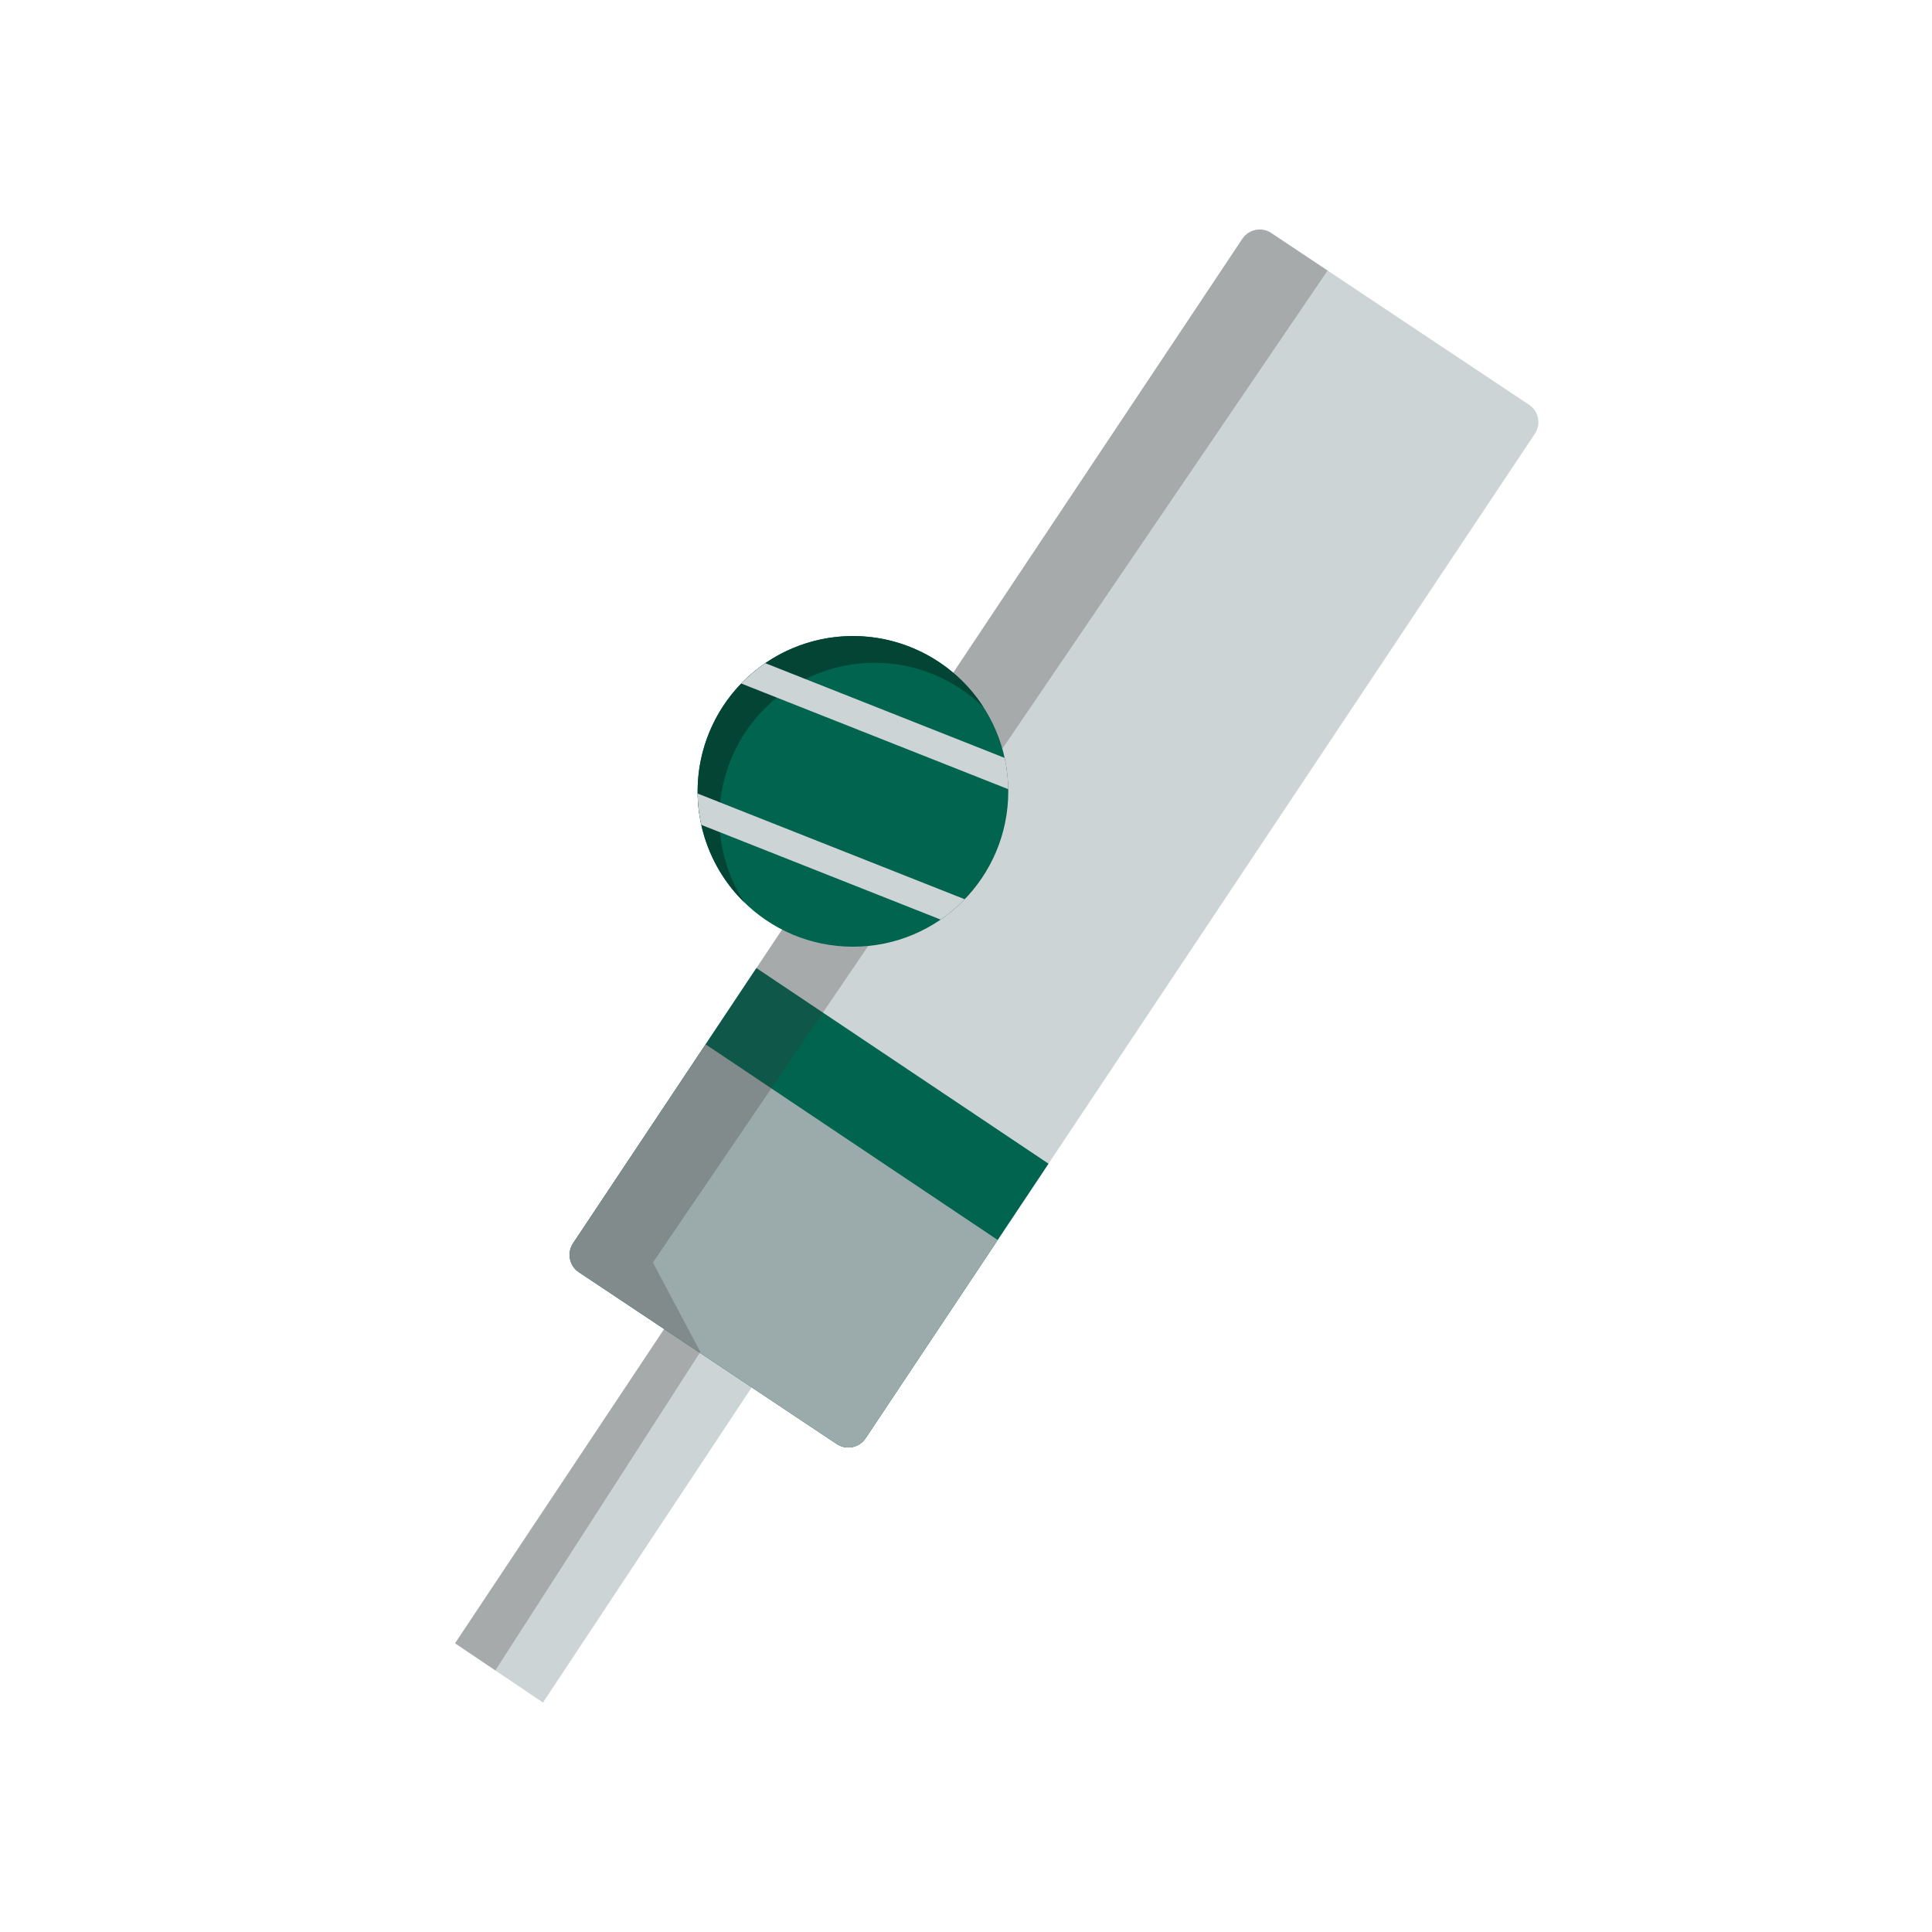
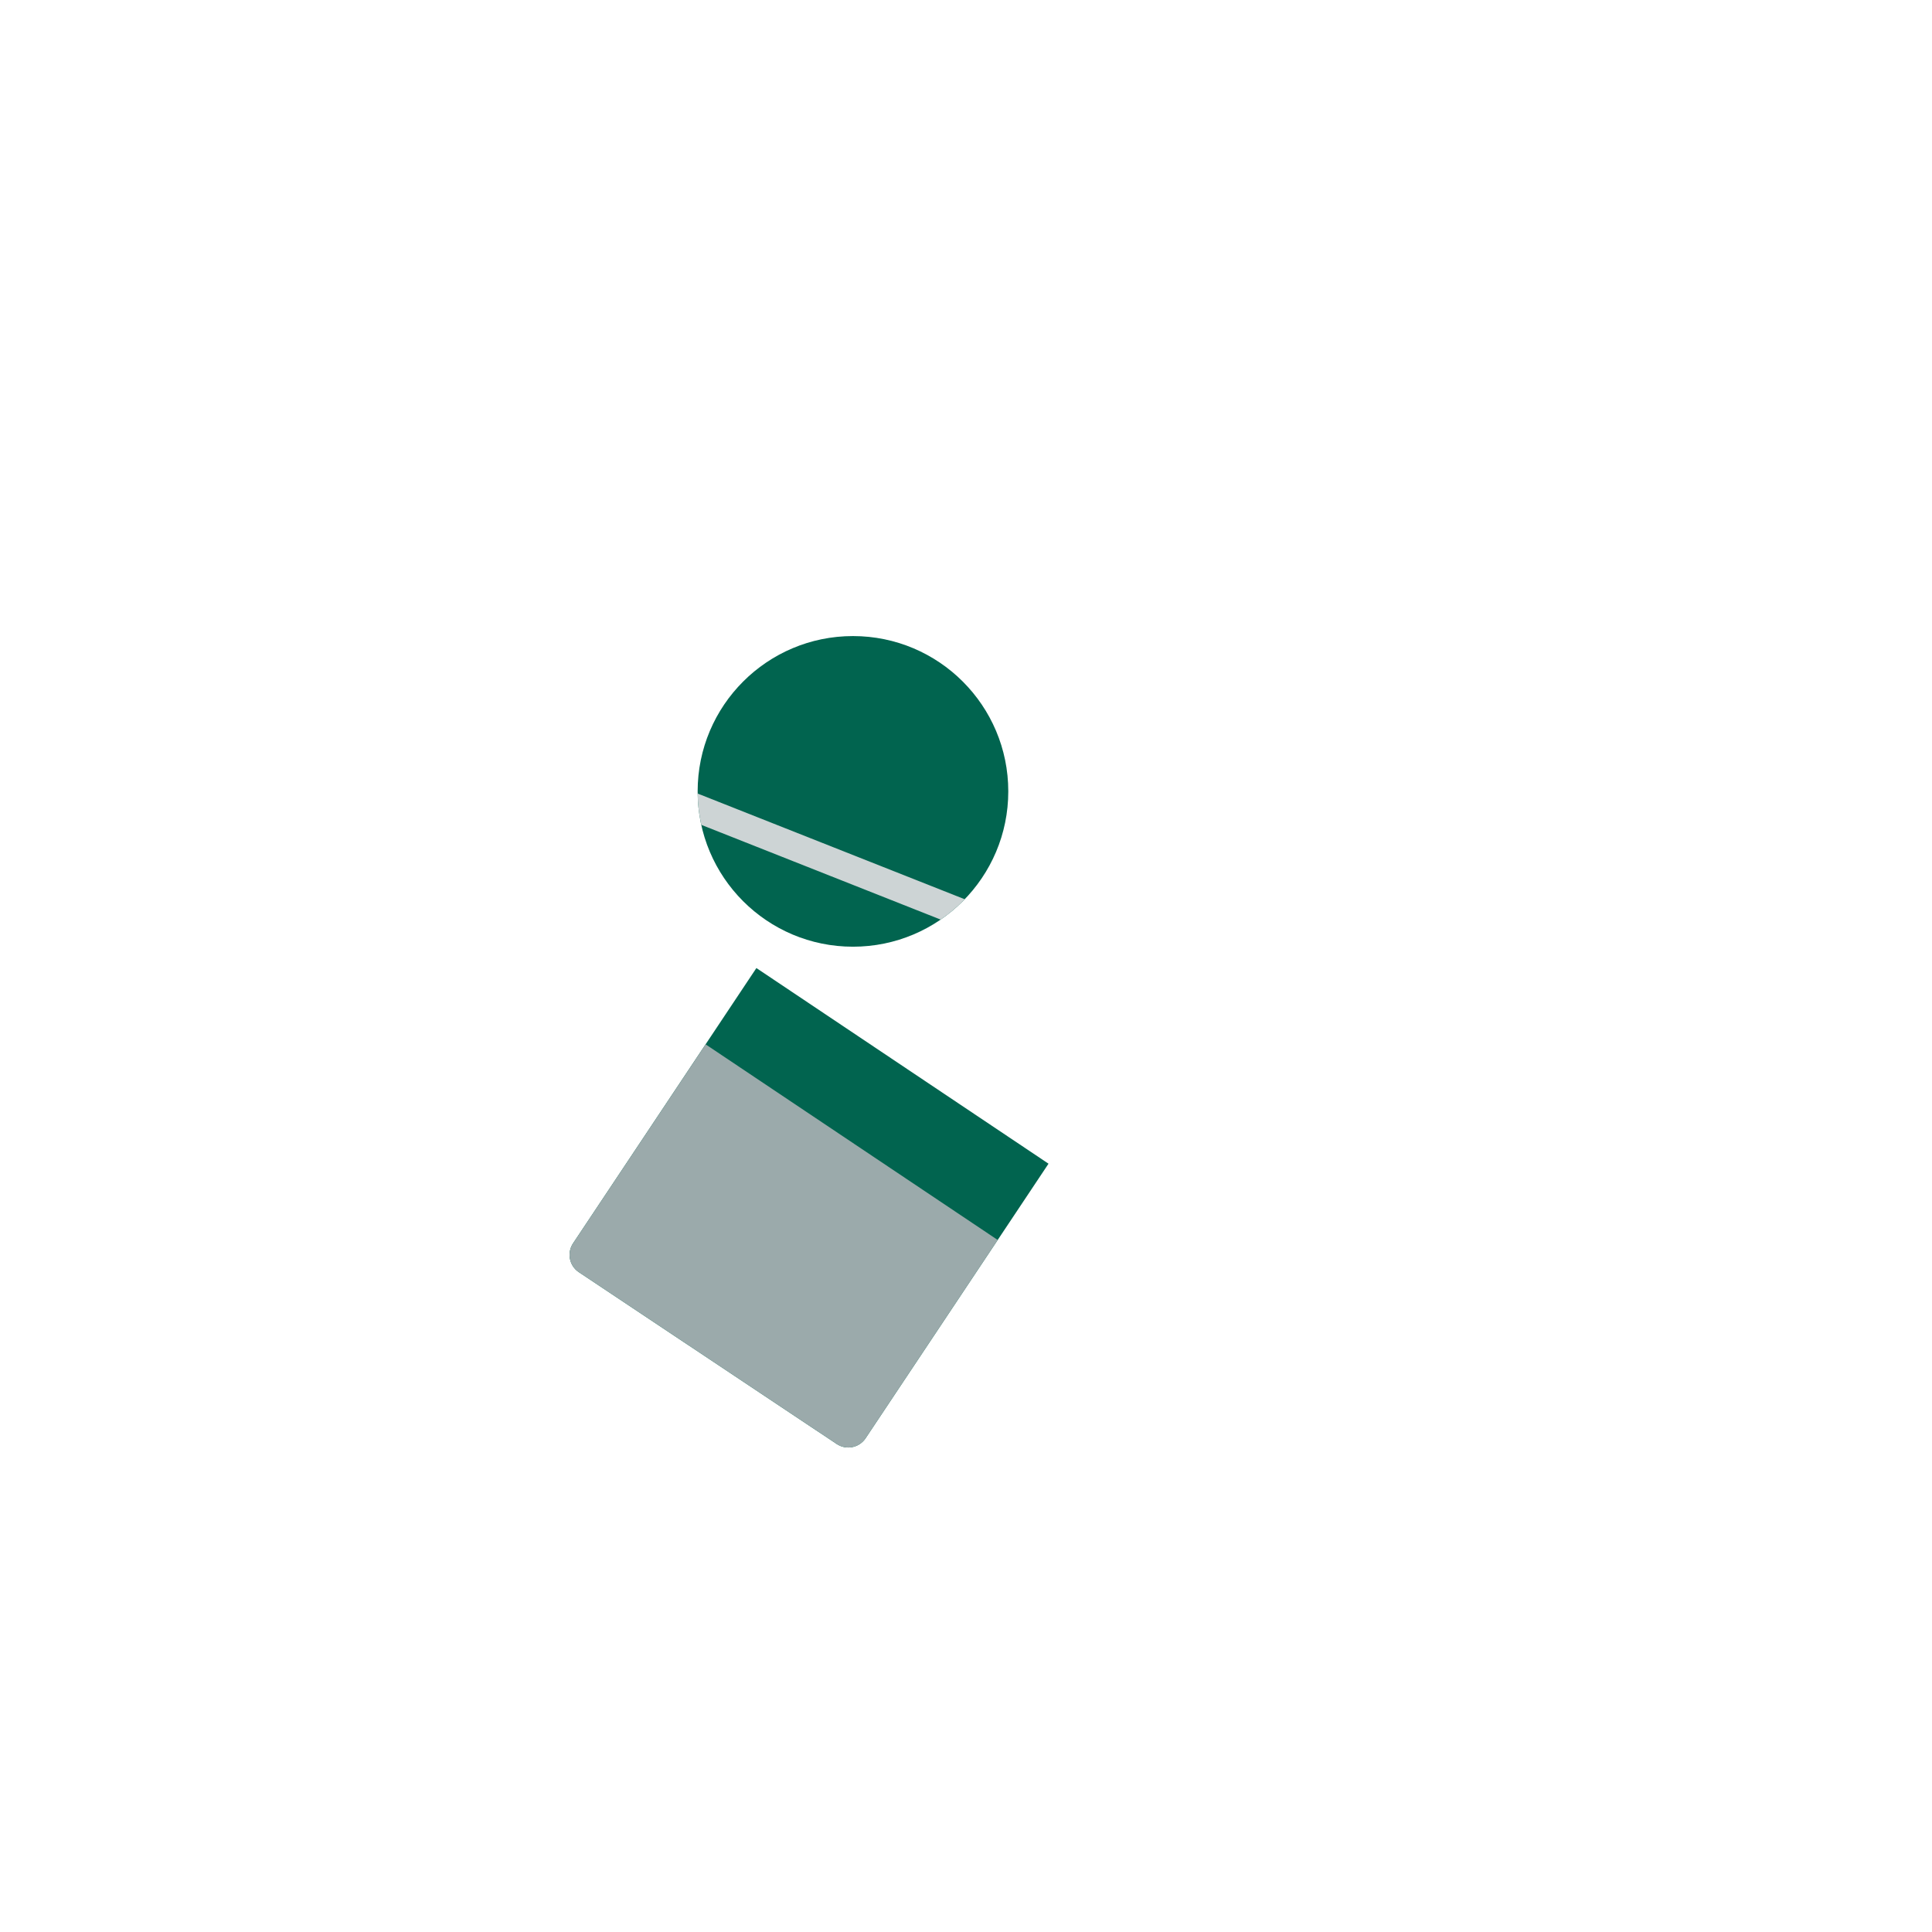
<svg xmlns="http://www.w3.org/2000/svg" version="1.1" id="Layer_1" x="0px" y="0px" viewBox="0 0 400 400" style="enable-background:new 0 0 400 400;" xml:space="preserve">
  <style type="text/css">
	.st0{fill:#CDD4D5;}
	.st1{fill:#01644F;}
	.st2{fill:#9BAAAB;}
	.st3{opacity:0.26;fill:#363535;enable-background:new    ;}
	.st4{fill:#044435;}
</style>
  <g>
-     <path class="st0" d="M112.42,352.496l55.226-83.399c1.321-1.983,0.785-4.661-1.198-5.982l-10.9-7.263   c-1.982-1.321-4.661-0.785-5.982,1.198l-55.353,83.175L112.42,352.496z" />
    <g>
-       <path class="st0" d="M263.199,48.239c-1.983-1.321-4.661-0.785-5.982,1.198L118.649,257.412c-1.321,1.983-0.785,4.661,1.198,5.982    l53.389,35.571c1.983,1.321,4.661,0.785,5.982-1.198L317.786,89.792c1.321-1.983,0.785-4.661-1.198-5.982L263.199,48.239z" />
      <path class="st1" d="M156.604,200.424l-37.956,56.989c-1.321,1.983-0.785,4.661,1.198,5.982l53.389,35.571    c1.983,1.321,4.661,0.785,5.982-1.198l37.868-56.837" />
      <path class="st2" d="M146.088,216.22l-27.439,41.193c-1.321,1.983-0.785,4.661,1.198,5.982l53.389,35.571    c1.983,1.321,4.661,0.785,5.982-1.198l27.347-41.044" />
    </g>
  </g>
-   <path class="st3" d="M102.55,345.844l-8.338-5.62l43.289-65.068l-17.655-11.763c-1.983-1.321-2.519-3.999-1.198-5.982l37.955-56.989  l0.01,0.007L257.217,49.437c1.321-1.983,3.999-2.519,5.982-1.198l11.667,7.773L135.179,261.393l9.822,18.512L102.55,345.844z" />
  <circle class="st1" cx="176.597" cy="163.848" r="32.157" />
-   <path class="st4" d="M154.095,186.828c-5.427-8.422-6.858-19.245-2.89-29.27c1.597-4.036,3.923-7.563,6.762-10.501h-0.001  c0.002-0.001,0.004-0.004,0.005-0.006c0.759-0.785,1.553-1.53,2.381-2.228c0,0,0.005-0.004,0.007-0.006  c0.399-0.337,0.807-0.664,1.222-0.98c0.018-0.014,0.035-0.029,0.053-0.043c0.429-0.326,0.867-0.641,1.311-0.945l0.004-0.004h0.001  c8.518-5.814,19.675-7.437,29.987-3.355c4.135,1.637,7.73,4.044,10.712,6.979c-3.512-5.478-8.709-9.947-15.221-12.523  c-10.312-4.081-21.469-2.46-29.987,3.354c-0.002,0.001-0.003,0.002-0.005,0.004c-0.444,0.303-0.881,0.62-1.311,0.945  c-0.018,0.014-0.035,0.029-0.054,0.043c-0.414,0.316-0.822,0.643-1.221,0.98c-0.002,0.002-0.005,0.004-0.007,0.006  c-0.828,0.699-1.622,1.444-2.381,2.228c-0.002,0.002-0.003,0.004-0.005,0.006c-2.838,2.939-5.164,6.466-6.762,10.501  C141.788,164.416,145.13,178.043,154.095,186.828z" />
  <path class="st0" d="M194.751,190.392c1.79-1.223,3.46-2.634,4.984-4.211l-55.294-21.884c0.031,2.193,0.284,4.365,0.753,6.481  L194.751,190.392z" />
-   <path class="st0" d="M208.001,156.916l-49.557-19.615c-1.792,1.223-3.46,2.634-4.984,4.211l55.295,21.884  C208.721,161.204,208.469,159.031,208.001,156.916z" />
</svg>